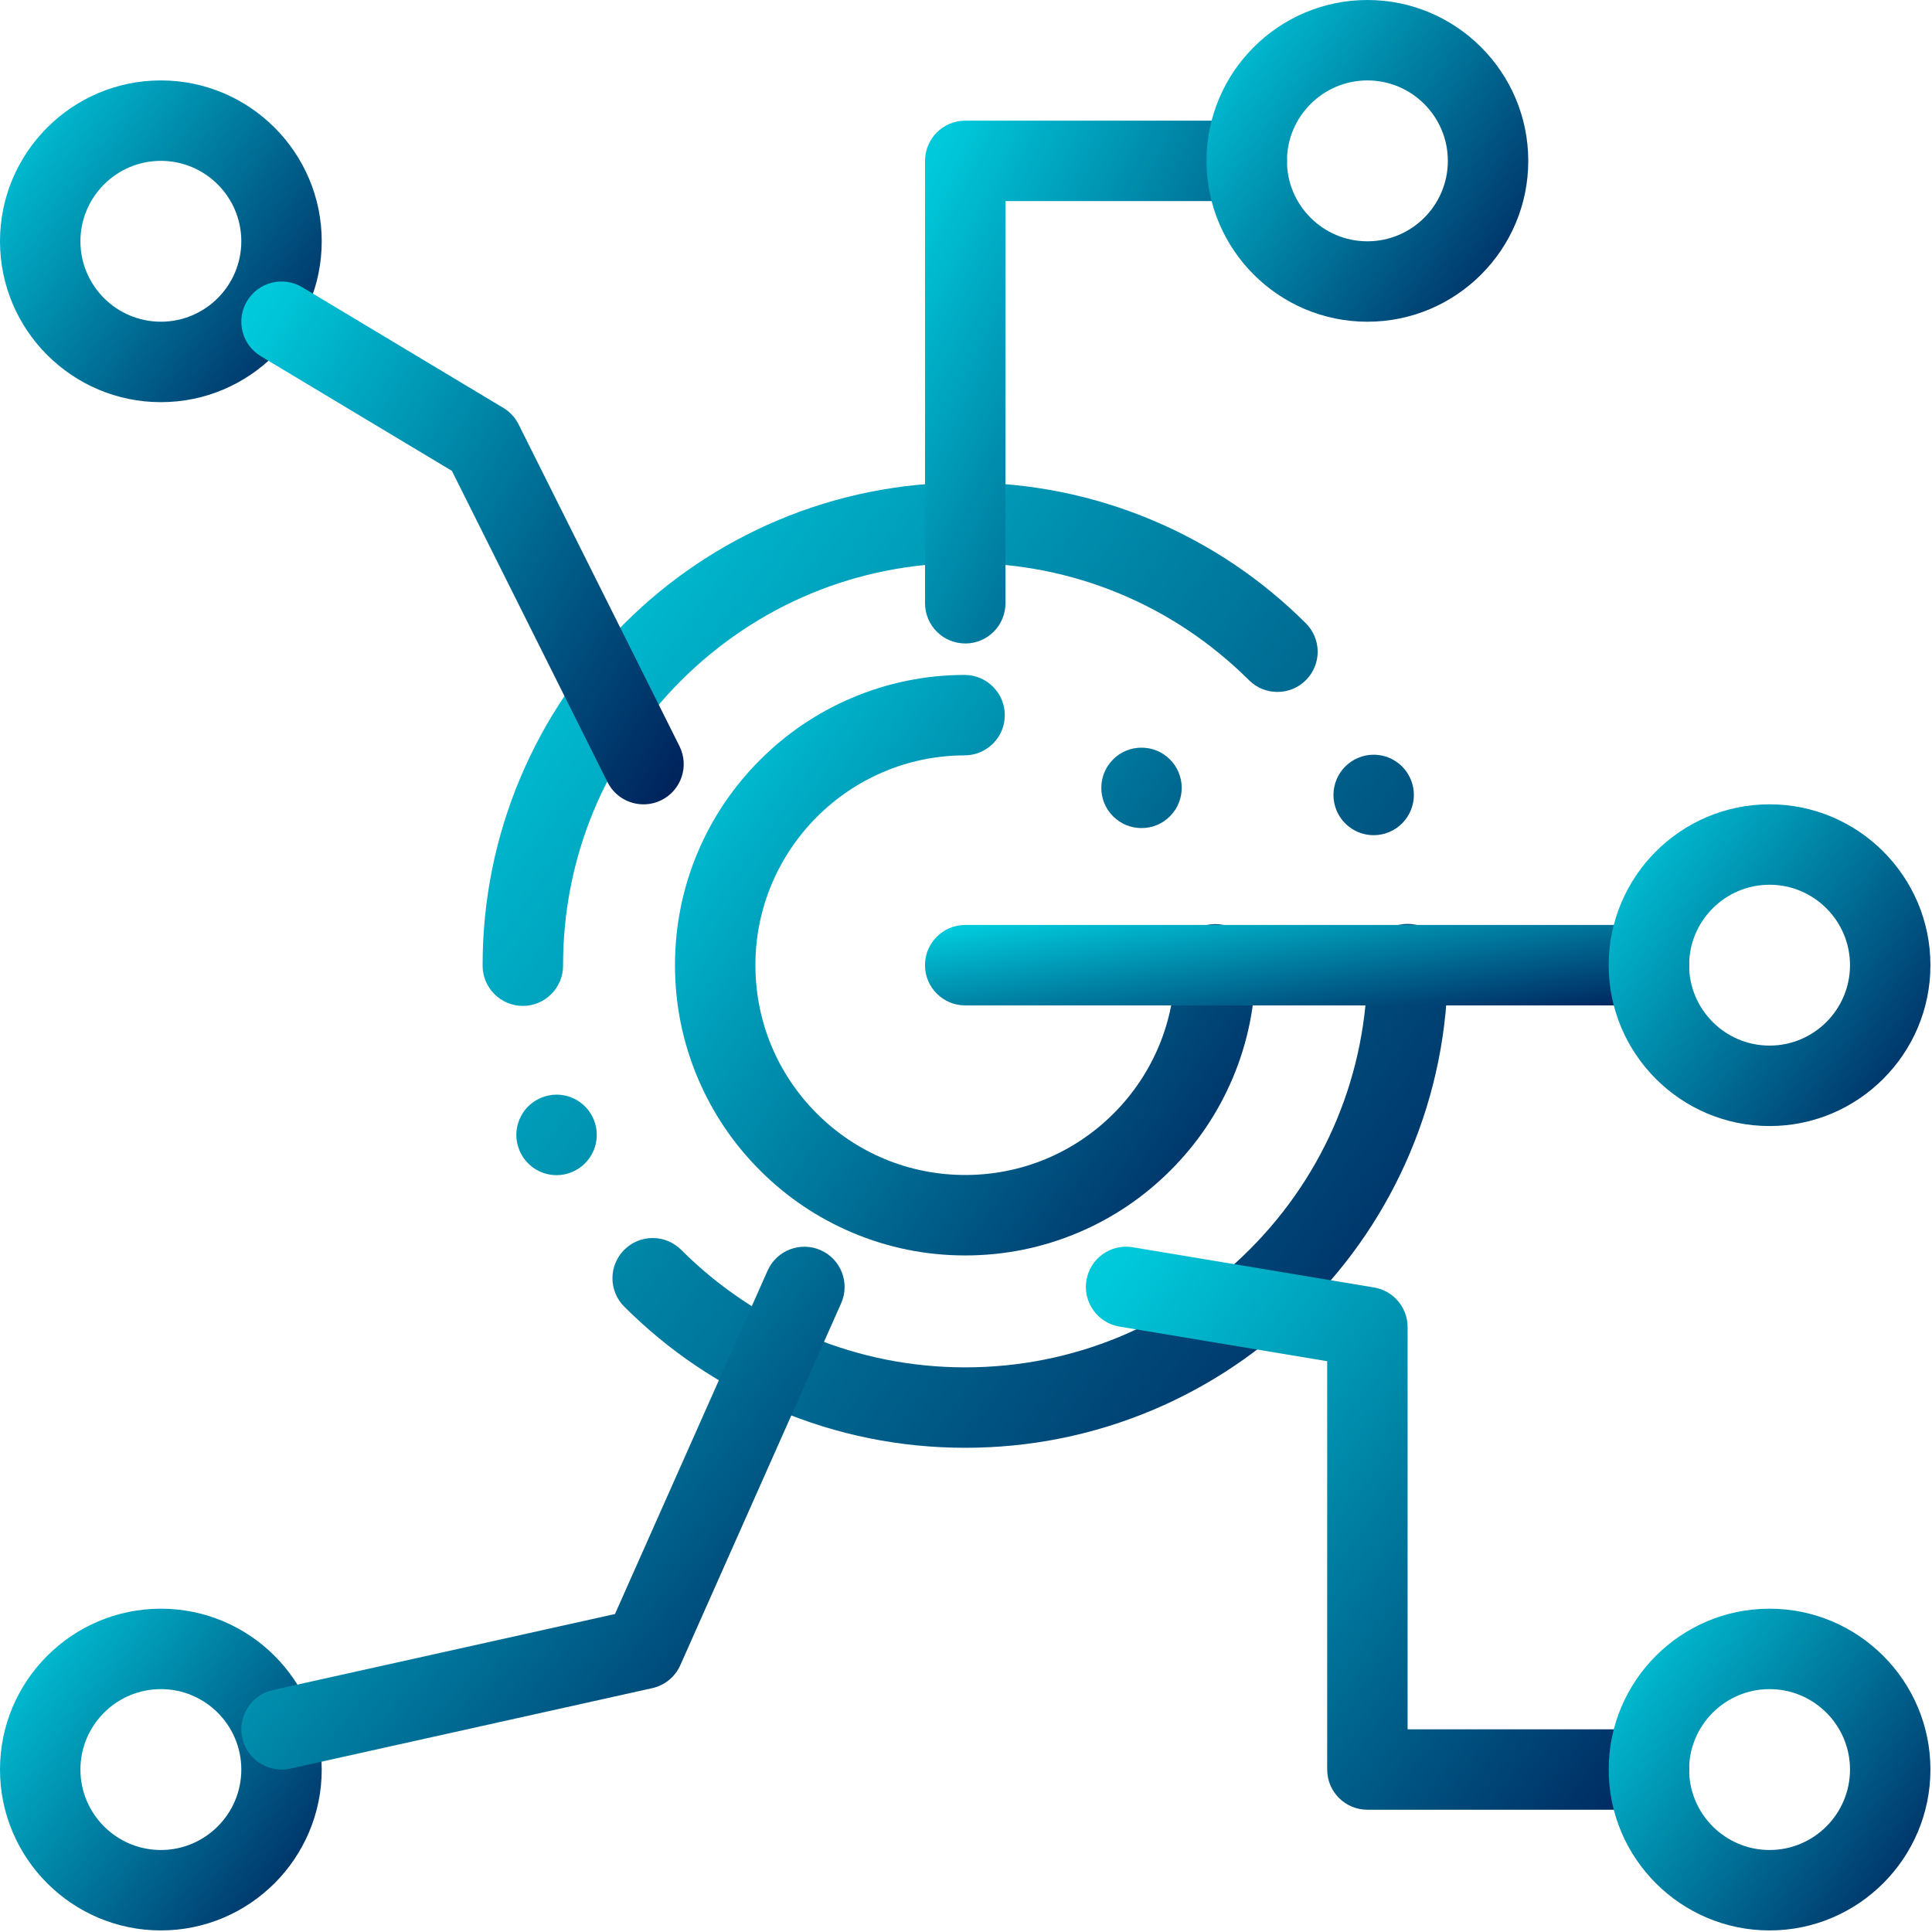
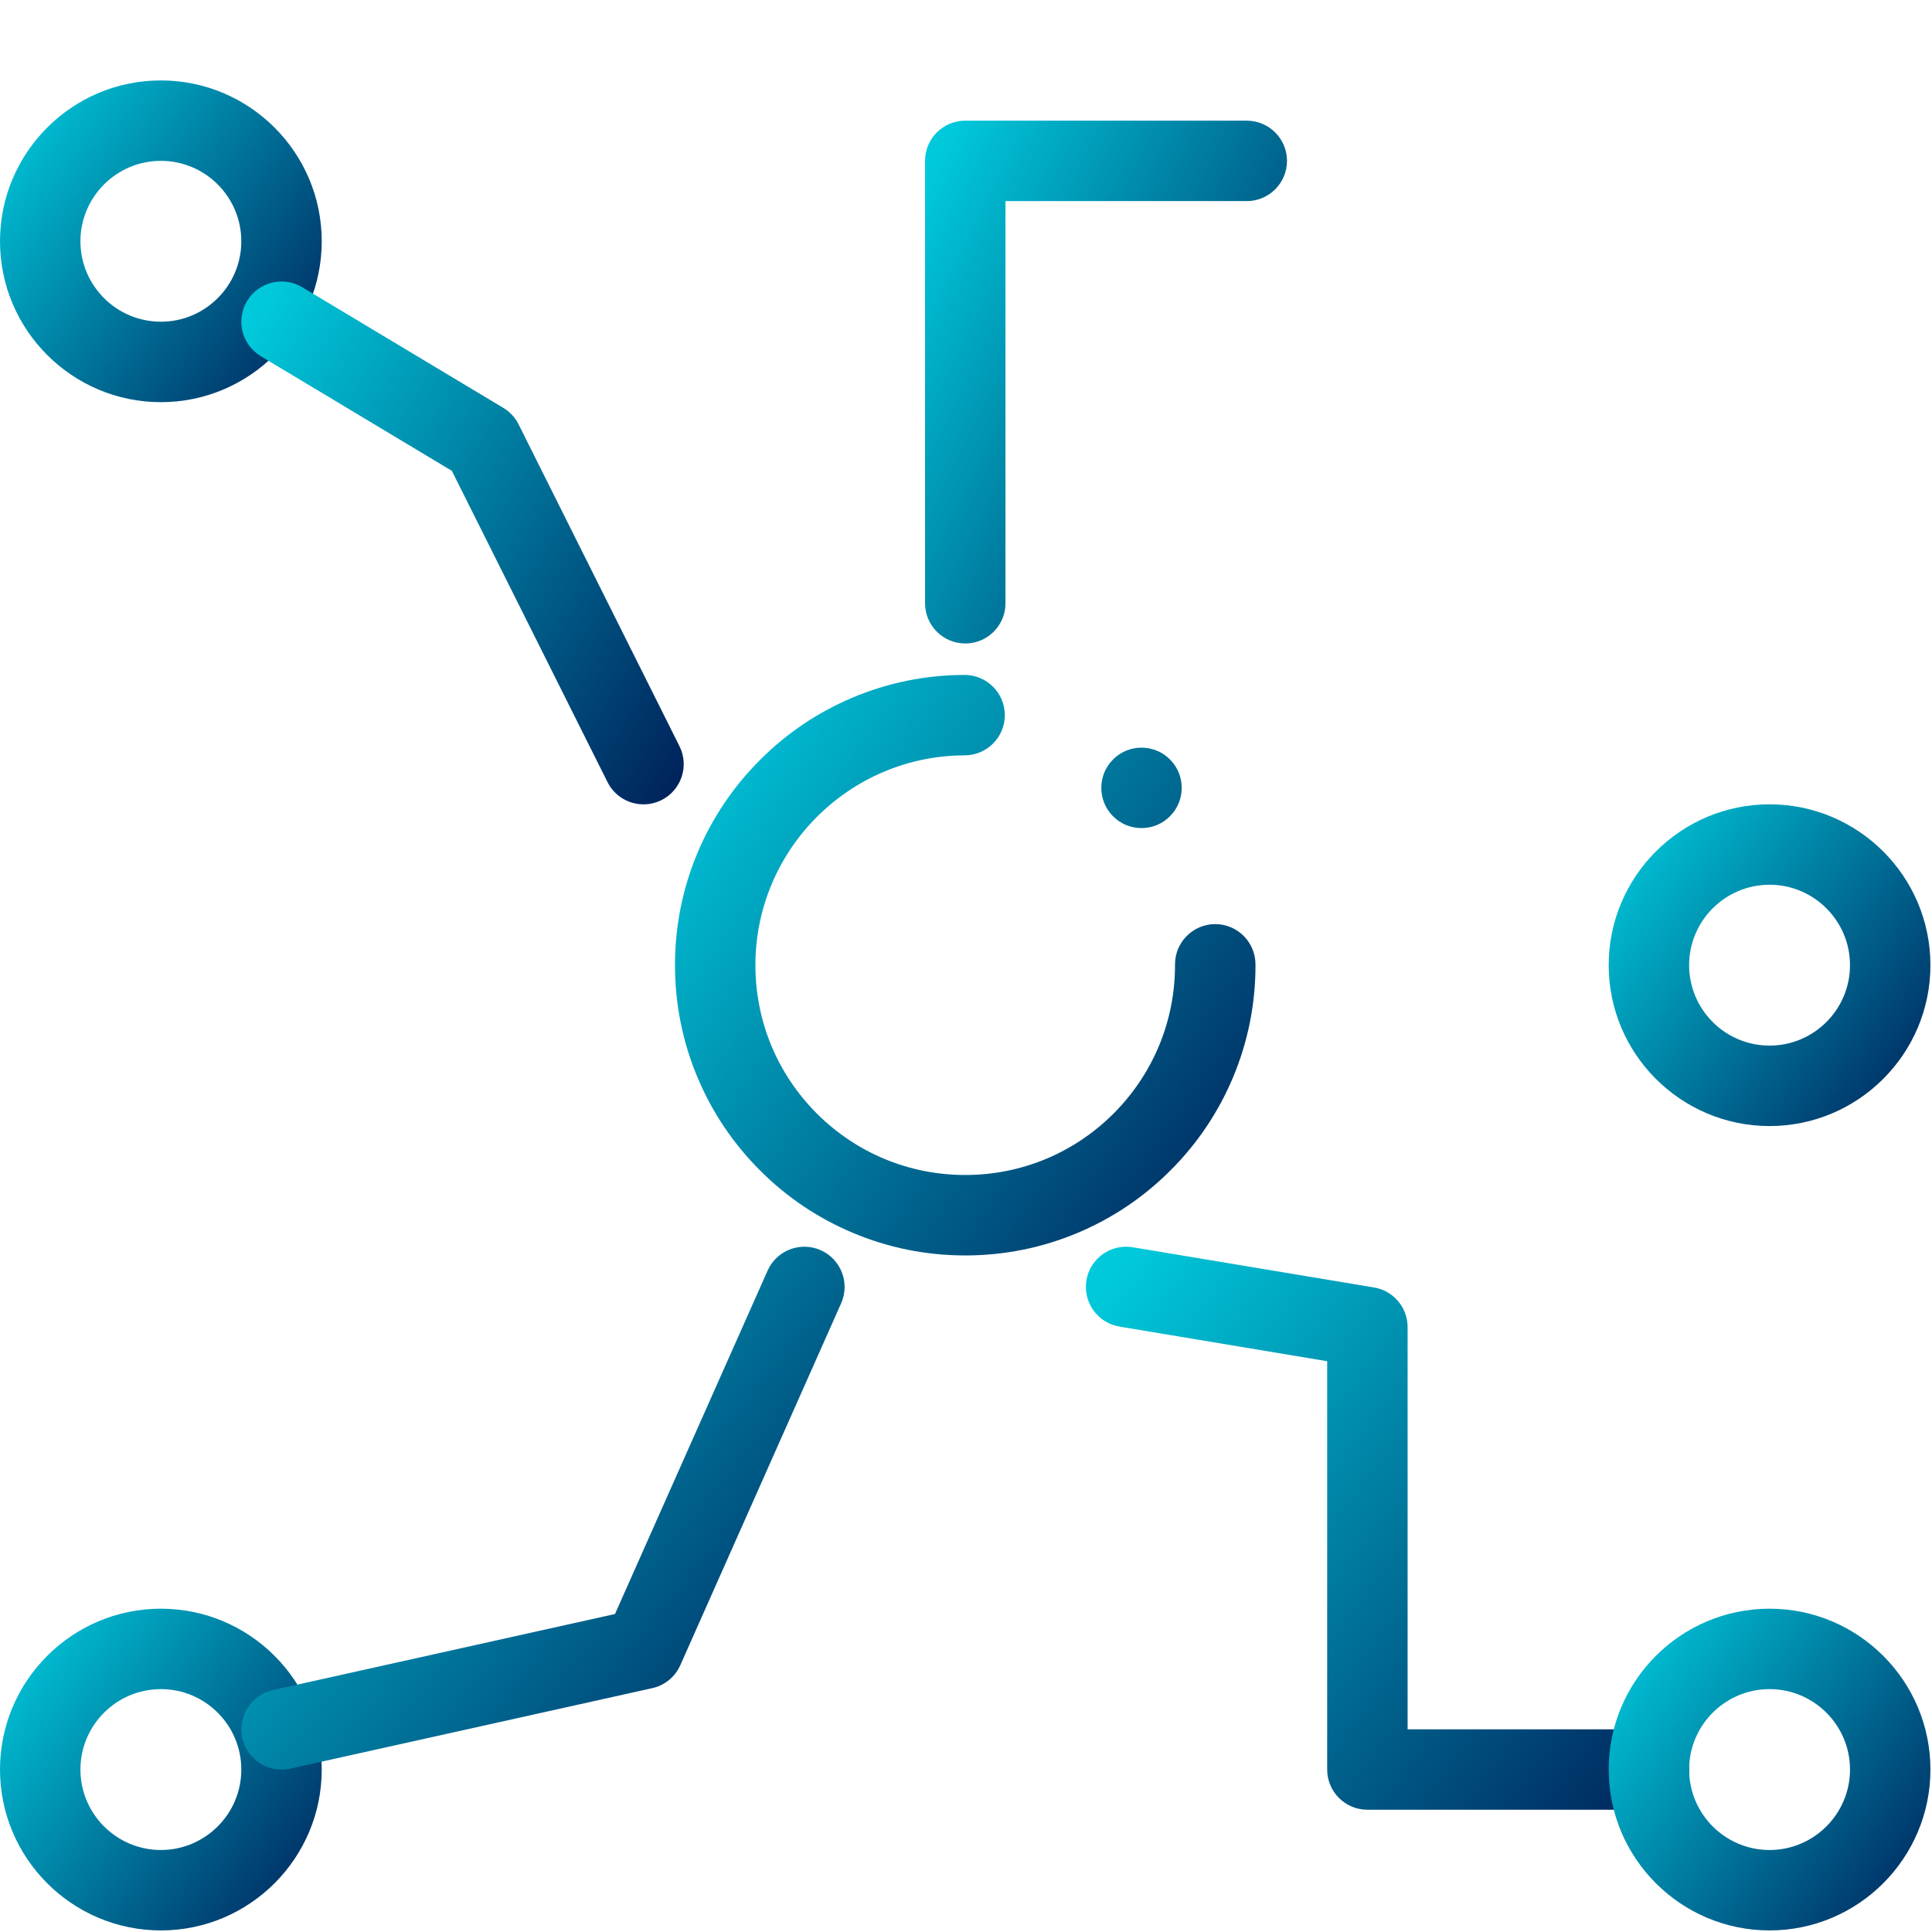
<svg xmlns="http://www.w3.org/2000/svg" width="70" height="70" viewBox="0 0 70 70" fill="none">
-   <path d="M34.973 52.456H34.971C32.615 52.456 30.327 51.994 28.172 51.083C26.09 50.205 24.222 48.945 22.619 47.344C22.343 47.07 22.192 46.704 22.19 46.315C22.19 45.926 22.342 45.559 22.617 45.284C22.892 45.008 23.258 44.856 23.648 44.856C24.037 44.856 24.402 45.008 24.678 45.282C27.43 48.028 31.086 49.542 34.973 49.542C38.863 49.542 42.522 48.025 45.276 45.274C48.027 42.52 49.544 38.861 49.544 34.97V34.937C49.542 34.132 50.194 33.478 50.998 33.475L51.001 33.475C51.803 33.475 52.457 34.128 52.458 34.929V34.97C52.458 37.331 51.995 39.621 51.084 41.776C50.203 43.859 48.942 45.728 47.336 47.334C45.73 48.94 43.861 50.2 41.779 51.082C39.624 51.992 37.333 52.456 34.973 52.456ZM20.166 42.578C19.576 42.578 19.047 42.225 18.82 41.679C18.671 41.32 18.67 40.923 18.818 40.564C18.967 40.204 19.247 39.924 19.607 39.774C19.786 39.7 19.974 39.661 20.166 39.661C20.756 39.661 21.284 40.014 21.511 40.561C21.82 41.302 21.467 42.156 20.726 42.465C20.547 42.54 20.359 42.578 20.166 42.578ZM18.945 36.446H18.944C18.141 36.446 17.488 35.793 17.486 34.99V34.97C17.486 32.609 17.95 30.319 18.86 28.164C19.742 26.081 21.002 24.212 22.608 22.606C24.214 21 26.084 19.74 28.166 18.858C30.321 17.947 32.612 17.484 34.972 17.484H34.975C37.327 17.484 39.612 17.945 41.764 18.852C43.843 19.73 45.71 20.984 47.312 22.581C47.587 22.855 47.74 23.221 47.742 23.61C47.742 23.999 47.592 24.366 47.316 24.642C47.041 24.918 46.673 25.07 46.283 25.07C45.895 25.07 45.529 24.92 45.255 24.646C42.503 21.908 38.851 20.399 34.972 20.399C31.082 20.399 27.423 21.916 24.669 24.666C21.918 27.421 20.401 31.079 20.401 34.97V34.988C20.402 35.79 19.749 36.445 18.945 36.446ZM49.772 30.26H49.77C49.182 30.26 48.653 29.907 48.426 29.364C48.117 28.623 48.468 27.767 49.209 27.458C49.389 27.382 49.578 27.345 49.77 27.345C50.361 27.345 50.888 27.698 51.115 28.243C51.424 28.983 51.073 29.838 50.331 30.148C50.153 30.223 49.965 30.26 49.772 30.26Z" fill="url(#paint0_linear_0_204)" />
  <path d="M34.973 45.487C33.552 45.487 32.175 45.209 30.88 44.66C29.627 44.13 28.501 43.373 27.537 42.406C26.571 41.441 25.813 40.316 25.283 39.063C24.735 37.768 24.456 36.39 24.456 34.97C24.456 33.553 24.733 32.177 25.279 30.883C25.808 29.631 26.565 28.508 27.528 27.543C28.489 26.577 29.611 25.819 30.861 25.288C32.154 24.738 33.528 24.457 34.946 24.454H34.949C35.75 24.454 36.404 25.105 36.406 25.907C36.407 26.296 36.256 26.663 35.982 26.938C35.706 27.214 35.342 27.367 34.951 27.368C30.769 27.377 27.368 30.788 27.37 34.97C27.37 36.999 28.161 38.909 29.596 40.346C31.035 41.781 32.944 42.572 34.972 42.572C37 42.572 38.909 41.781 40.347 40.346C41.782 38.907 42.573 36.998 42.573 34.97V34.969V34.944C42.57 34.141 43.222 33.485 44.026 33.482H44.03C44.832 33.482 45.484 34.134 45.488 34.934L45.489 34.97C45.489 36.389 45.211 37.768 44.663 39.063C44.133 40.316 43.375 41.442 42.408 42.406C41.444 43.372 40.319 44.13 39.066 44.66C37.77 45.208 36.392 45.487 34.973 45.487ZM41.359 30.003C40.971 30.003 40.607 29.852 40.332 29.579C40.332 29.579 40.332 29.578 40.33 29.578C39.762 29.011 39.759 28.087 40.326 27.519C40.602 27.241 40.969 27.089 41.359 27.089C41.747 27.089 42.111 27.239 42.385 27.512H42.386C42.956 28.078 42.959 29.004 42.392 29.572C42.117 29.851 41.75 30.003 41.359 30.003Z" fill="url(#paint1_linear_0_204)" />
  <path d="M34.973 23.314C34.168 23.314 33.516 22.662 33.516 21.857V5.829C33.516 5.024 34.168 4.372 34.973 4.372H45.173C45.977 4.372 46.63 5.024 46.63 5.829C46.63 6.633 45.977 7.286 45.173 7.286H36.43V21.858C36.43 22.663 35.777 23.315 34.973 23.315L34.973 23.314Z" fill="url(#paint2_linear_0_204)" />
-   <path d="M49.544 11.657C46.33 11.657 43.715 9.043 43.715 5.829C43.715 2.615 46.33 0 49.544 0C52.758 0 55.372 2.615 55.372 5.829C55.372 9.043 52.758 11.657 49.544 11.657ZM49.544 2.914C47.937 2.914 46.629 4.222 46.629 5.829C46.629 7.436 47.937 8.743 49.544 8.743C51.151 8.743 52.458 7.436 52.458 5.829C52.458 4.222 51.151 2.914 49.544 2.914Z" fill="url(#paint3_linear_0_204)" />
  <path d="M59.743 65.57H49.543C48.739 65.57 48.086 64.918 48.086 64.113V49.319L40.561 48.065C39.767 47.932 39.231 47.181 39.363 46.388C39.496 45.594 40.246 45.058 41.04 45.19L49.783 46.647C50.485 46.764 51 47.372 51 48.084V62.656H59.743C60.548 62.656 61.2 63.309 61.2 64.114C61.2 64.918 60.548 65.571 59.743 65.571L59.743 65.57Z" fill="url(#paint4_linear_0_204)" />
  <path d="M64.114 69.943C60.9 69.943 58.286 67.328 58.286 64.114C58.286 60.9 60.9 58.286 64.114 58.286C67.328 58.286 69.943 60.9 69.943 64.114C69.943 67.328 67.328 69.943 64.114 69.943ZM64.114 61.2C62.507 61.2 61.2 62.507 61.2 64.114C61.2 65.721 62.507 67.029 64.114 67.029C65.721 67.029 67.029 65.721 67.029 64.114C67.029 62.507 65.721 61.2 64.114 61.2Z" fill="url(#paint5_linear_0_204)" />
  <path d="M5.829 14.571C2.615 14.571 0 11.956 0 8.742C0 5.528 2.615 2.914 5.829 2.914C9.043 2.914 11.657 5.528 11.657 8.742C11.657 11.956 9.043 14.571 5.829 14.571ZM5.829 5.828C4.222 5.828 2.914 7.135 2.914 8.742C2.914 10.349 4.222 11.656 5.829 11.656C7.436 11.656 8.743 10.349 8.743 8.742C8.743 7.135 7.436 5.828 5.829 5.828Z" fill="url(#paint6_linear_0_204)" />
  <path d="M5.829 69.943C2.615 69.943 0 67.328 0 64.114C0 60.9 2.615 58.286 5.829 58.286C9.043 58.286 11.657 60.9 11.657 64.114C11.657 67.328 9.043 69.943 5.829 69.943ZM5.829 61.2C4.222 61.2 2.914 62.507 2.914 64.114C2.914 65.721 4.222 67.029 5.829 67.029C7.436 67.029 8.743 65.721 8.743 64.114C8.743 62.507 7.436 61.2 5.829 61.2Z" fill="url(#paint7_linear_0_204)" />
  <path d="M23.316 29.143C22.781 29.143 22.267 28.848 22.011 28.337L16.372 17.06L9.451 12.906C8.76 12.492 8.537 11.597 8.951 10.907C9.365 10.217 10.26 9.993 10.95 10.407L18.236 14.778C18.474 14.921 18.666 15.128 18.79 15.376L24.618 27.034C24.979 27.753 24.687 28.629 23.967 28.989C23.757 29.093 23.535 29.143 23.316 29.143Z" fill="url(#paint8_linear_0_204)" />
  <path d="M10.2 64.114C9.532 64.114 8.929 63.652 8.778 62.973C8.604 62.188 9.099 61.409 9.885 61.234L22.282 58.479L27.812 46.036C28.139 45.301 29.001 44.97 29.736 45.297C30.471 45.624 30.803 46.485 30.476 47.22L24.648 60.335C24.46 60.757 24.083 61.065 23.632 61.165L10.518 64.08C10.411 64.103 10.305 64.115 10.2 64.115L10.2 64.114Z" fill="url(#paint9_linear_0_204)" />
-   <path d="M59.743 36.428H34.971C34.167 36.428 33.514 35.775 33.514 34.97C33.514 34.166 34.167 33.513 34.971 33.513H59.743C60.548 33.513 61.2 34.166 61.2 34.97C61.2 35.775 60.548 36.428 59.743 36.428Z" fill="url(#paint10_linear_0_204)" />
  <path d="M64.114 40.799C60.9 40.799 58.286 38.184 58.286 34.97C58.286 31.756 60.9 29.142 64.114 29.142C67.328 29.142 69.943 31.756 69.943 34.97C69.943 38.184 67.328 40.799 64.114 40.799ZM64.114 32.056C62.507 32.056 61.2 33.363 61.2 34.97C61.2 36.577 62.507 37.884 64.114 37.884C65.721 37.884 67.029 36.577 67.029 34.97C67.029 33.363 65.721 32.056 64.114 32.056Z" fill="url(#paint11_linear_0_204)" />
  <defs>
    <linearGradient id="paint0_linear_0_204" x1="16.856" y1="22.328" x2="57.814" y2="51.314" gradientUnits="userSpaceOnUse">
      <stop stop-color="#00C9DB" />
      <stop offset="1" stop-color="#00114E" />
    </linearGradient>
    <linearGradient id="paint1_linear_0_204" x1="24.077" y1="27.367" x2="48.711" y2="44.8" gradientUnits="userSpaceOnUse">
      <stop stop-color="#00C9DB" />
      <stop offset="1" stop-color="#00114E" />
    </linearGradient>
    <linearGradient id="paint2_linear_0_204" x1="33.279" y1="6.995" x2="51.869" y2="16.103" gradientUnits="userSpaceOnUse">
      <stop stop-color="#00C9DB" />
      <stop offset="1" stop-color="#00114E" />
    </linearGradient>
    <linearGradient id="paint3_linear_0_204" x1="43.505" y1="1.615" x2="57.157" y2="11.276" gradientUnits="userSpaceOnUse">
      <stop stop-color="#00C9DB" />
      <stop offset="1" stop-color="#00114E" />
    </linearGradient>
    <linearGradient id="paint4_linear_0_204" x1="38.949" y1="47.995" x2="63.344" y2="66.492" gradientUnits="userSpaceOnUse">
      <stop stop-color="#00C9DB" />
      <stop offset="1" stop-color="#00114E" />
    </linearGradient>
    <linearGradient id="paint5_linear_0_204" x1="58.076" y1="59.9" x2="71.728" y2="69.562" gradientUnits="userSpaceOnUse">
      <stop stop-color="#00C9DB" />
      <stop offset="1" stop-color="#00114E" />
    </linearGradient>
    <linearGradient id="paint6_linear_0_204" x1="-0.21" y1="4.528" x2="13.443" y2="14.19" gradientUnits="userSpaceOnUse">
      <stop stop-color="#00C9DB" />
      <stop offset="1" stop-color="#00114E" />
    </linearGradient>
    <linearGradient id="paint7_linear_0_204" x1="-0.21" y1="59.9" x2="13.443" y2="69.562" gradientUnits="userSpaceOnUse">
      <stop stop-color="#00C9DB" />
      <stop offset="1" stop-color="#00114E" />
    </linearGradient>
    <linearGradient id="paint8_linear_0_204" x1="8.454" y1="12.823" x2="29.193" y2="25.242" gradientUnits="userSpaceOnUse">
      <stop stop-color="#00C9DB" />
      <stop offset="1" stop-color="#00114E" />
    </linearGradient>
    <linearGradient id="paint9_linear_0_204" x1="8.35" y1="47.795" x2="31.4" y2="66.618" gradientUnits="userSpaceOnUse">
      <stop stop-color="#00C9DB" />
      <stop offset="1" stop-color="#00114E" />
    </linearGradient>
    <linearGradient id="paint10_linear_0_204" x1="33.015" y1="33.917" x2="34.069" y2="40.999" gradientUnits="userSpaceOnUse">
      <stop stop-color="#00C9DB" />
      <stop offset="1" stop-color="#00114E" />
    </linearGradient>
    <linearGradient id="paint11_linear_0_204" x1="58.076" y1="30.756" x2="71.728" y2="40.418" gradientUnits="userSpaceOnUse">
      <stop stop-color="#00C9DB" />
      <stop offset="1" stop-color="#00114E" />
    </linearGradient>
  </defs>
</svg>